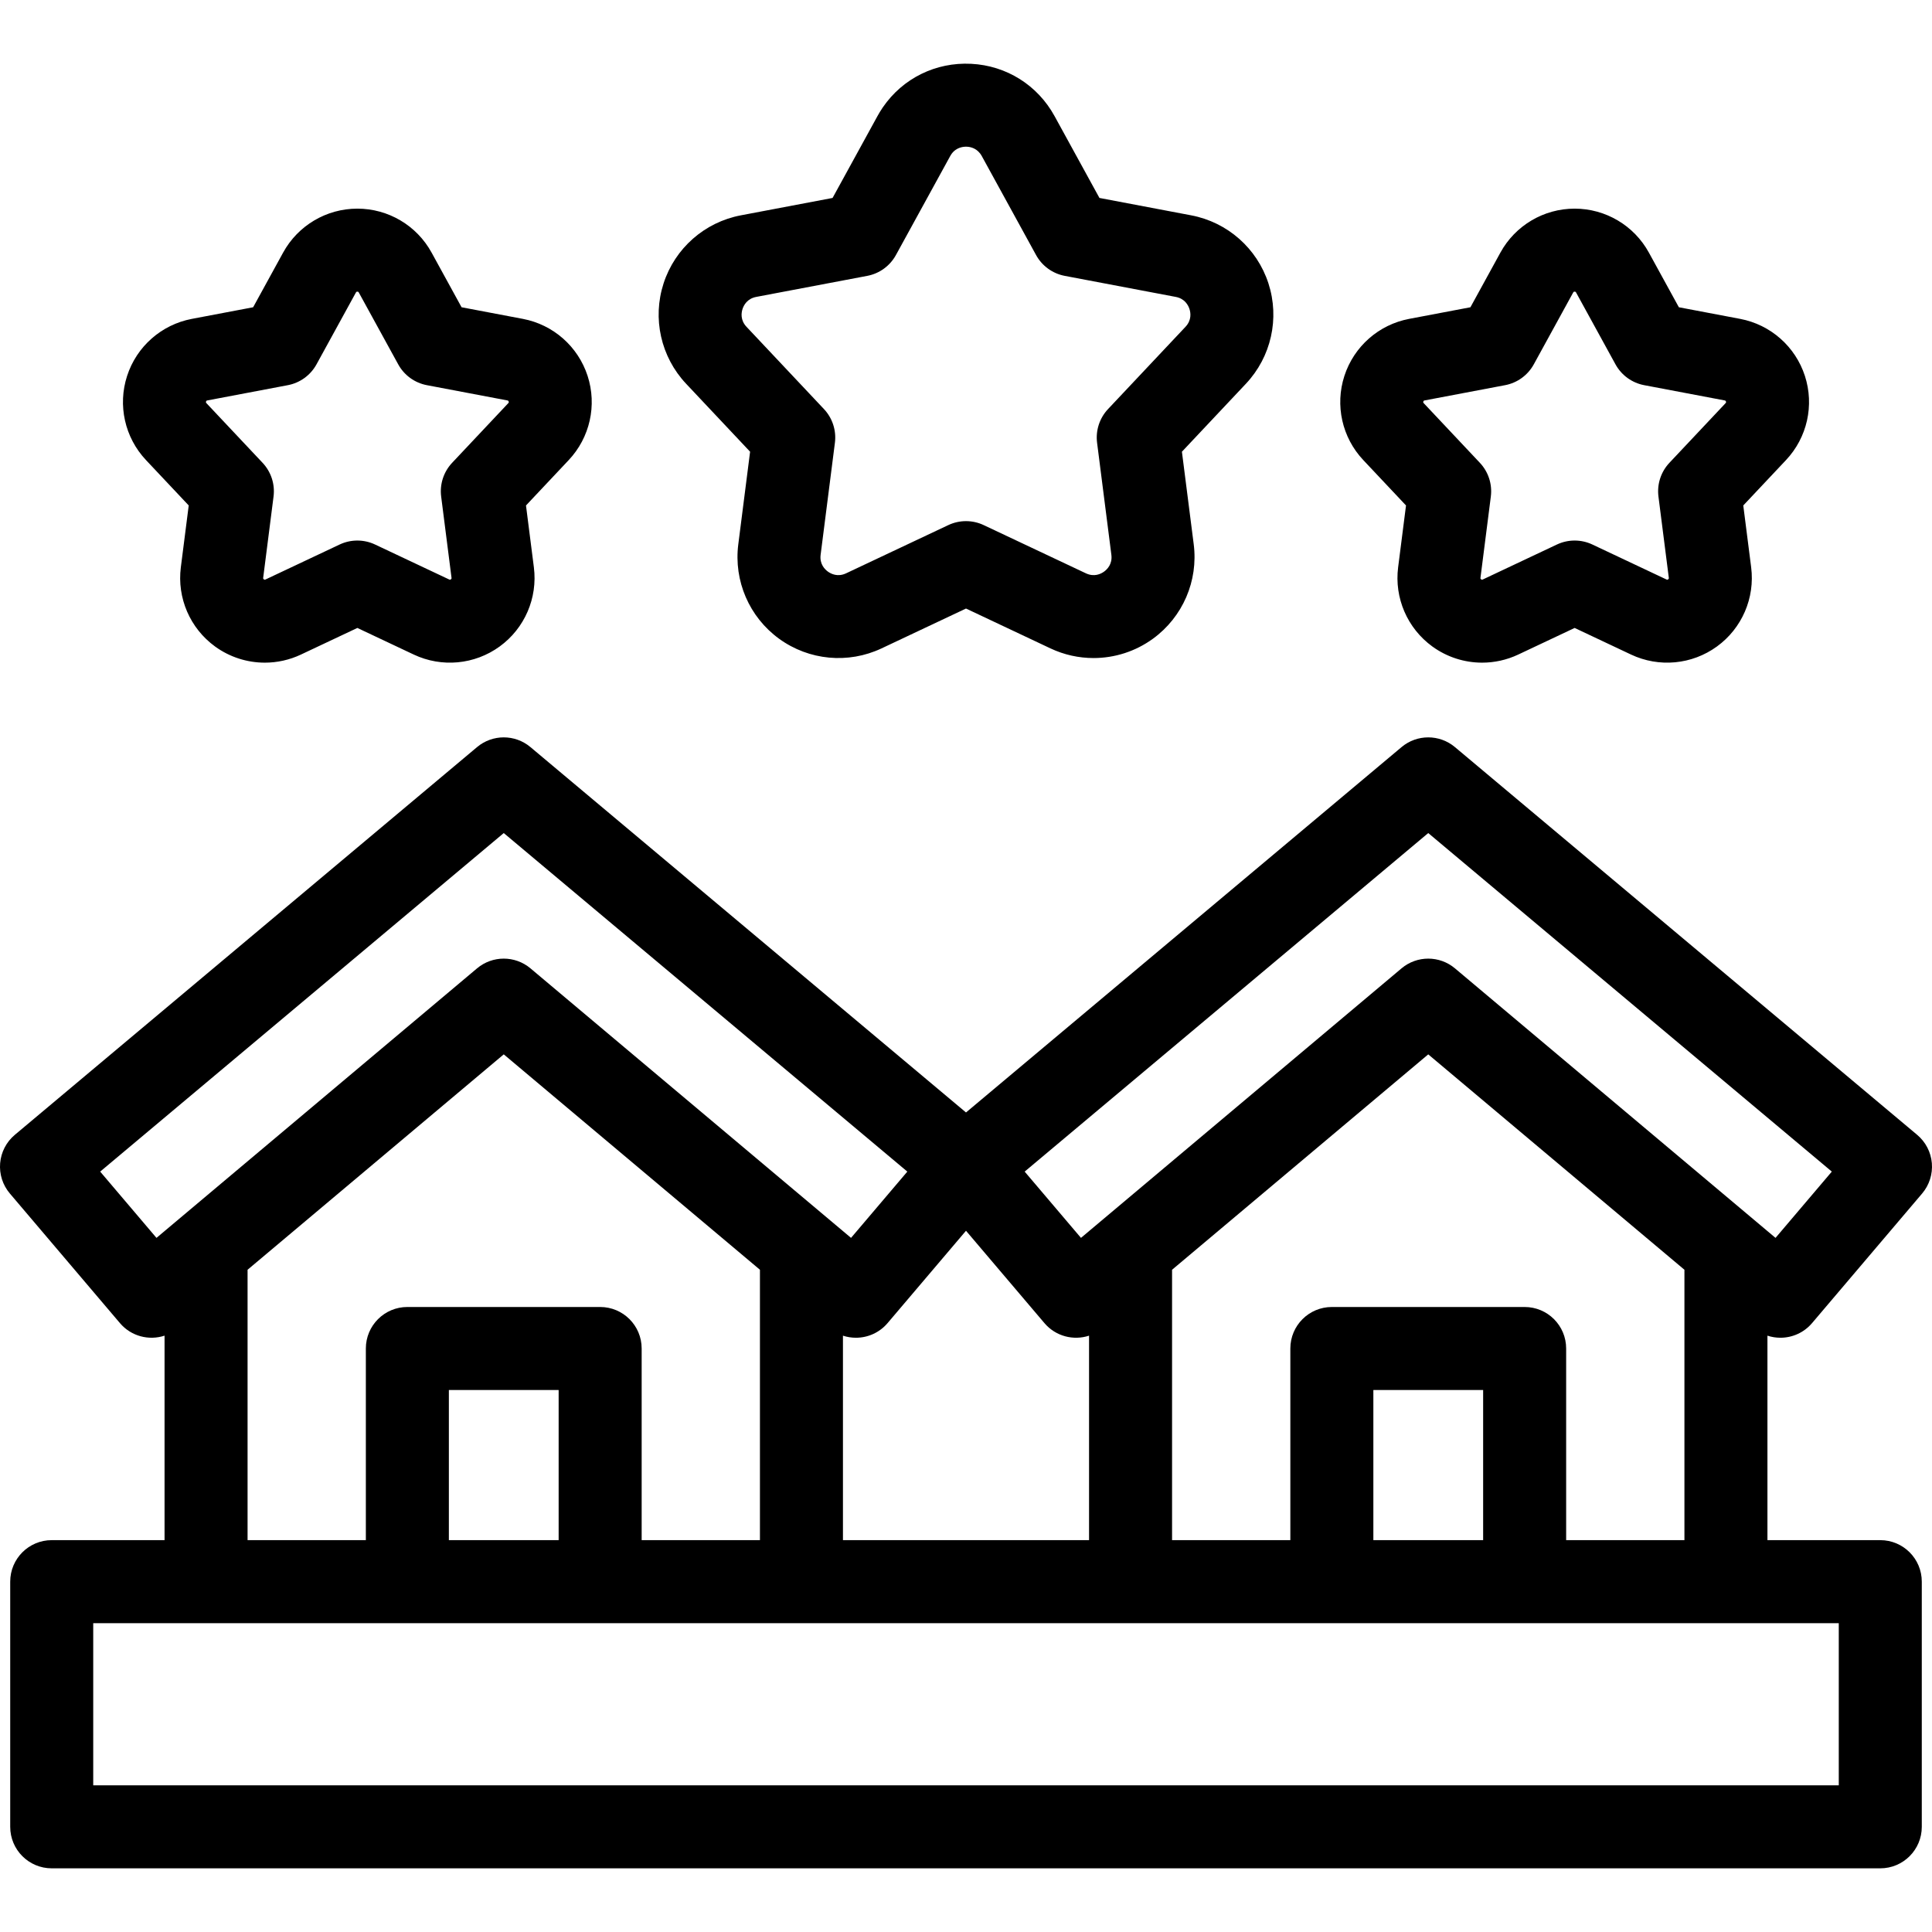
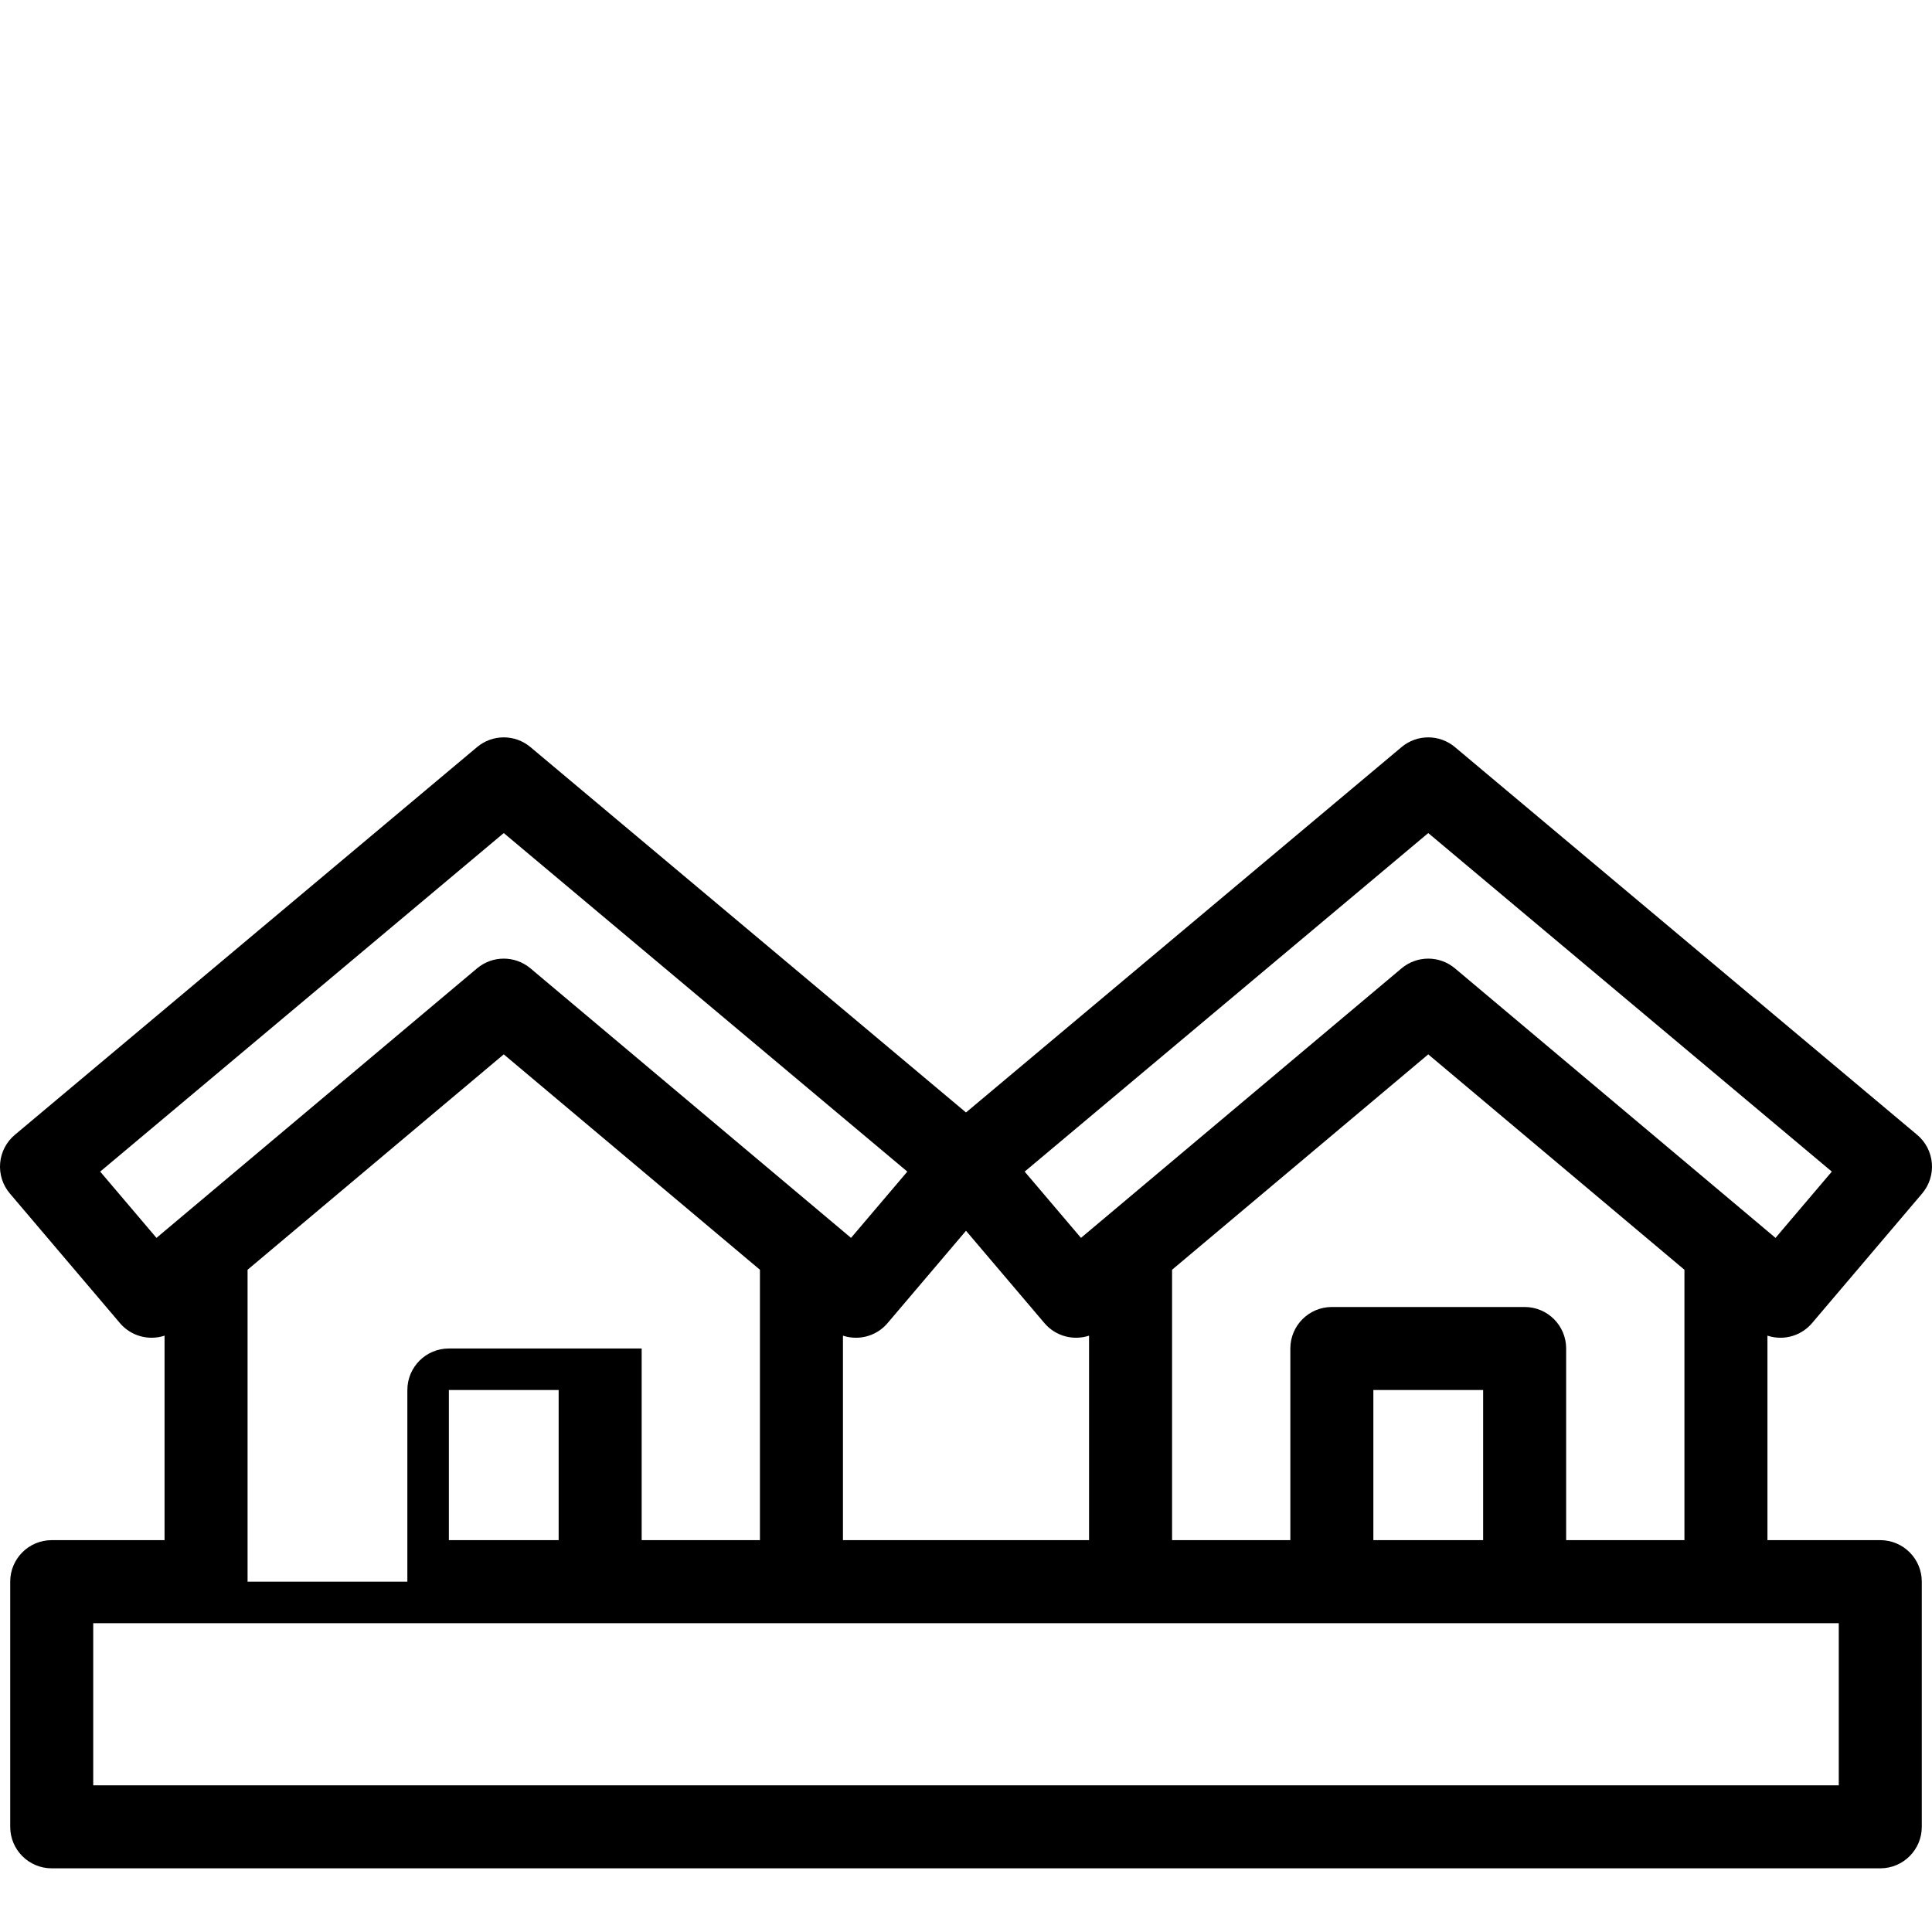
<svg xmlns="http://www.w3.org/2000/svg" id="SvgjsSvg1020" width="288" height="288" version="1.1">
  <defs id="SvgjsDefs1021" />
  <g id="SvgjsG1022">
    <svg viewBox="0 0 512 512" width="288" height="288">
-       <path fill="#000000" d="M478.315 99.616c-2.531-7.794-9.106-13.584-17.159-15.111l-16.24-3.078-7.947-14.489c-3.939-7.184-11.478-11.646-19.672-11.646s-15.732 4.463-19.672 11.646l-7.946 14.489-16.241 3.078c-8.052 1.527-14.627 7.316-17.159 15.11-2.531 7.792-.614 16.339 5.002 22.305l11.327 12.032-2.09 16.389c-1.036 8.126 2.438 16.167 9.066 20.983 3.903 2.836 8.531 4.287 13.191 4.287 3.255 0 6.524-.708 9.572-2.146l14.949-7.053 14.949 7.053c7.412 3.497 16.136 2.676 22.765-2.141 6.628-4.816 10.103-12.856 9.066-20.983l-2.09-16.389 11.326-12.031C478.931 115.954 480.847 107.408 478.315 99.616zM457.295 106.84l-14.886 15.813c-2.253 2.394-3.317 5.67-2.902 8.931l2.746 21.54c.02.152.032.252-.175.403-.21.154-.304.108-.444.042L421.99 144.3c-2.973-1.401-6.416-1.402-9.387 0l-19.644 9.267c-.139.066-.233.112-.443-.042-.207-.15-.194-.25-.175-.403l2.746-21.54c.415-3.261-.649-6.538-2.903-8.931l-14.886-15.813c-.105-.112-.175-.186-.097-.428.079-.244.181-.263.333-.292l21.341-4.045c3.229-.612 6.016-2.636 7.596-5.518l10.442-19.04c.074-.136.124-.226.383-.226s.309.09.383.226v0l10.443 19.04c1.581 2.881 4.367 4.905 7.596 5.518l21.34 4.045c.153.029.254.048.334.292C457.471 106.654 457.401 106.727 457.295 106.84zM138.562 84.505l-16.24-3.078-7.947-14.489c-3.94-7.184-11.478-11.646-19.672-11.646s-15.732 4.463-19.672 11.646l-7.947 14.489-16.241 3.078c-8.052 1.527-14.627 7.316-17.159 15.11-2.531 7.792-.615 16.339 5.001 22.305l11.328 12.032-2.09 16.389c-1.036 8.126 2.438 16.167 9.066 20.983 3.903 2.836 8.532 4.287 13.191 4.287 3.255 0 6.525-.708 9.573-2.146l14.95-7.053 14.949 7.053c7.413 3.498 16.135 2.677 22.765-2.141 6.628-4.816 10.102-12.856 9.065-20.983l-2.089-16.389 11.327-12.032c5.616-5.966 7.533-14.513 5.001-22.305C153.189 91.821 146.614 86.031 138.562 84.505zM134.701 106.84l-14.886 15.813c-2.253 2.394-3.318 5.67-2.902 8.931l2.746 21.54c.02.152.032.253-.175.403-.209.153-.303.108-.445.042l-19.643-9.267c-1.486-.701-3.09-1.052-4.693-1.052s-3.208.351-4.693 1.052l-19.644 9.267c-.141.067-.235.111-.444-.042-.207-.15-.194-.25-.175-.402l2.747-21.54c.416-3.262-.649-6.538-2.902-8.932L54.704 106.84c-.105-.112-.175-.186-.096-.428.079-.244.18-.263.333-.292l21.34-4.045c3.229-.612 6.016-2.636 7.596-5.518l10.443-19.04c.075-.136.124-.226.383-.226s.308.09.383.226l10.443 19.04c1.581 2.882 4.367 4.906 7.596 5.518l21.34 4.045c.153.029.254.048.333.292C134.876 106.654 134.807 106.728 134.701 106.84zM315.677 57.066l-24.314-4.608-11.896-21.692c-4.503-8.209-12.768-13.39-22.109-13.857-9.358-.476-18.106 3.834-23.38 11.513-.026.038-.052.076-.077.114-.489.721-.948 1.471-1.365 2.231l-11.897 21.692-24.313 4.608c-9.605 1.82-17.448 8.727-20.468 18.022-3.02 9.295-.734 19.49 5.965 26.606l16.959 18.014-3.128 24.538c-1.236 9.693 2.908 19.284 10.813 25.028 7.91 5.747 18.315 6.725 27.154 2.554L256 161.269l22.381 10.56c3.637 1.715 7.536 2.56 11.419 2.56 5.559 0 11.08-1.731 15.736-5.115 7.905-5.745 12.049-15.335 10.813-25.027l-3.129-24.538 16.959-18.014c6.7-7.116 8.985-17.311 5.966-26.605C333.125 65.793 325.281 58.887 315.677 57.066zM314.161 86.615l-20.519 21.794c-2.254 2.394-3.318 5.67-2.903 8.931l3.786 29.689c.31 2.429-1.071 3.829-1.923 4.447-.852.62-2.614 1.503-4.835.455l-27.074-12.773c-1.485-.701-3.09-1.052-4.693-1.052-1.604 0-3.208.351-4.693 1.052l-27.074 12.773c-2.221 1.046-3.982.165-4.835-.455-.851-.619-2.232-2.019-1.923-4.449l3.785-29.688c.416-3.261-.649-6.538-2.902-8.931l-20.518-21.794c-1.68-1.784-1.385-3.728-1.061-4.728.325-1.001 1.23-2.748 3.642-3.205l29.414-5.575c3.229-.612 6.016-2.636 7.596-5.518l14.394-26.244c.088-.161.186-.319.29-.472.01-.014.02-.029.03-.043 1.321-1.878 3.314-1.989 4.112-1.949.986.049 2.807.436 3.92 2.465l14.393 26.243c1.58 2.882 4.367 4.906 7.596 5.518l29.414 5.575c2.411.457 3.317 2.205 3.643 3.206C315.546 82.887 315.84 84.83 314.161 86.615z" class="color3cc svgShape" />
-       <path d="M471.825,354.515c3.118,0,6.215-1.318,8.39-3.879l29.169-34.344c1.896-2.232,2.824-5.129,2.577-8.047 c-0.247-2.918-1.647-5.618-3.892-7.5l-122.5-102.76c-4.088-3.431-10.051-3.431-14.139,0L256,294.814l-115.431-96.83 c-4.089-3.431-10.05-3.431-14.139,0l-122.5,102.76c-2.244,1.882-3.645,4.582-3.892,7.5s0.681,5.815,2.577,8.047l29.169,34.344 c2.983,3.512,7.698,4.686,11.825,3.329v54.19H13.706c-6.075,0-11,4.925-11,11v64.972c0,6.075,4.925,11,11,11h484.588 c6.075,0,11-4.925,11-11v-64.972c0-6.075-4.925-11-11-11h-29.903v-54.189C469.508,354.333,470.668,354.515,471.825,354.515z M378.5,220.77l106.951,89.717l-14.919,17.565l-84.953-71.426c-2.046-1.72-4.563-2.581-7.079-2.581s-5.033,0.86-7.079,2.581 l-84.953,71.426l-14.919-17.565L378.5,220.77z M223.391,408.156v-54.189c1.117,0.367,2.277,0.549,3.435,0.549 c3.117,0,6.214-1.318,8.39-3.879L256,326.164l20.785,24.472c2.981,3.512,7.698,4.686,11.824,3.33v54.19H223.391z M26.549,310.487 L133.5,220.77l106.951,89.717l-14.919,17.565l-84.953-71.426c-2.046-1.72-4.563-2.581-7.079-2.581s-5.033,0.86-7.079,2.581 l-84.953,71.426L26.549,310.487z M65.609,336.497l67.891-57.08l67.891,57.08v71.658h-31.345v-50.789c0-6.075-4.925-11-11-11 h-51.092c-6.075,0-11,4.925-11,11v50.789H65.609V336.497z M148.046,408.156h-29.092v-39.789h29.092V408.156z M487.294,473.128 H24.706v-42.972h462.588V473.128z M393.046,408.156h-29.092v-39.789h29.092V408.156z M415.046,408.156v-50.789 c0-6.075-4.925-11-11-11h-51.092c-6.075,0-11,4.925-11,11v50.789h-31.345v-71.658l67.891-57.08l67.891,57.08v71.658H415.046z" />
+       <path d="M471.825,354.515c3.118,0,6.215-1.318,8.39-3.879l29.169-34.344c1.896-2.232,2.824-5.129,2.577-8.047 c-0.247-2.918-1.647-5.618-3.892-7.5l-122.5-102.76c-4.088-3.431-10.051-3.431-14.139,0L256,294.814l-115.431-96.83 c-4.089-3.431-10.05-3.431-14.139,0l-122.5,102.76c-2.244,1.882-3.645,4.582-3.892,7.5s0.681,5.815,2.577,8.047l29.169,34.344 c2.983,3.512,7.698,4.686,11.825,3.329v54.19H13.706c-6.075,0-11,4.925-11,11v64.972c0,6.075,4.925,11,11,11h484.588 c6.075,0,11-4.925,11-11v-64.972c0-6.075-4.925-11-11-11h-29.903v-54.189C469.508,354.333,470.668,354.515,471.825,354.515z M378.5,220.77l106.951,89.717l-14.919,17.565l-84.953-71.426c-2.046-1.72-4.563-2.581-7.079-2.581s-5.033,0.86-7.079,2.581 l-84.953,71.426l-14.919-17.565L378.5,220.77z M223.391,408.156v-54.189c1.117,0.367,2.277,0.549,3.435,0.549 c3.117,0,6.214-1.318,8.39-3.879L256,326.164l20.785,24.472c2.981,3.512,7.698,4.686,11.824,3.33v54.19H223.391z M26.549,310.487 L133.5,220.77l106.951,89.717l-14.919,17.565l-84.953-71.426c-2.046-1.72-4.563-2.581-7.079-2.581s-5.033,0.86-7.079,2.581 l-84.953,71.426L26.549,310.487z M65.609,336.497l67.891-57.08l67.891,57.08v71.658h-31.345v-50.789h-51.092c-6.075,0-11,4.925-11,11v50.789H65.609V336.497z M148.046,408.156h-29.092v-39.789h29.092V408.156z M487.294,473.128 H24.706v-42.972h462.588V473.128z M393.046,408.156h-29.092v-39.789h29.092V408.156z M415.046,408.156v-50.789 c0-6.075-4.925-11-11-11h-51.092c-6.075,0-11,4.925-11,11v50.789h-31.345v-71.658l67.891-57.08l67.891,57.08v71.658H415.046z" />
    </svg>
  </g>
</svg>